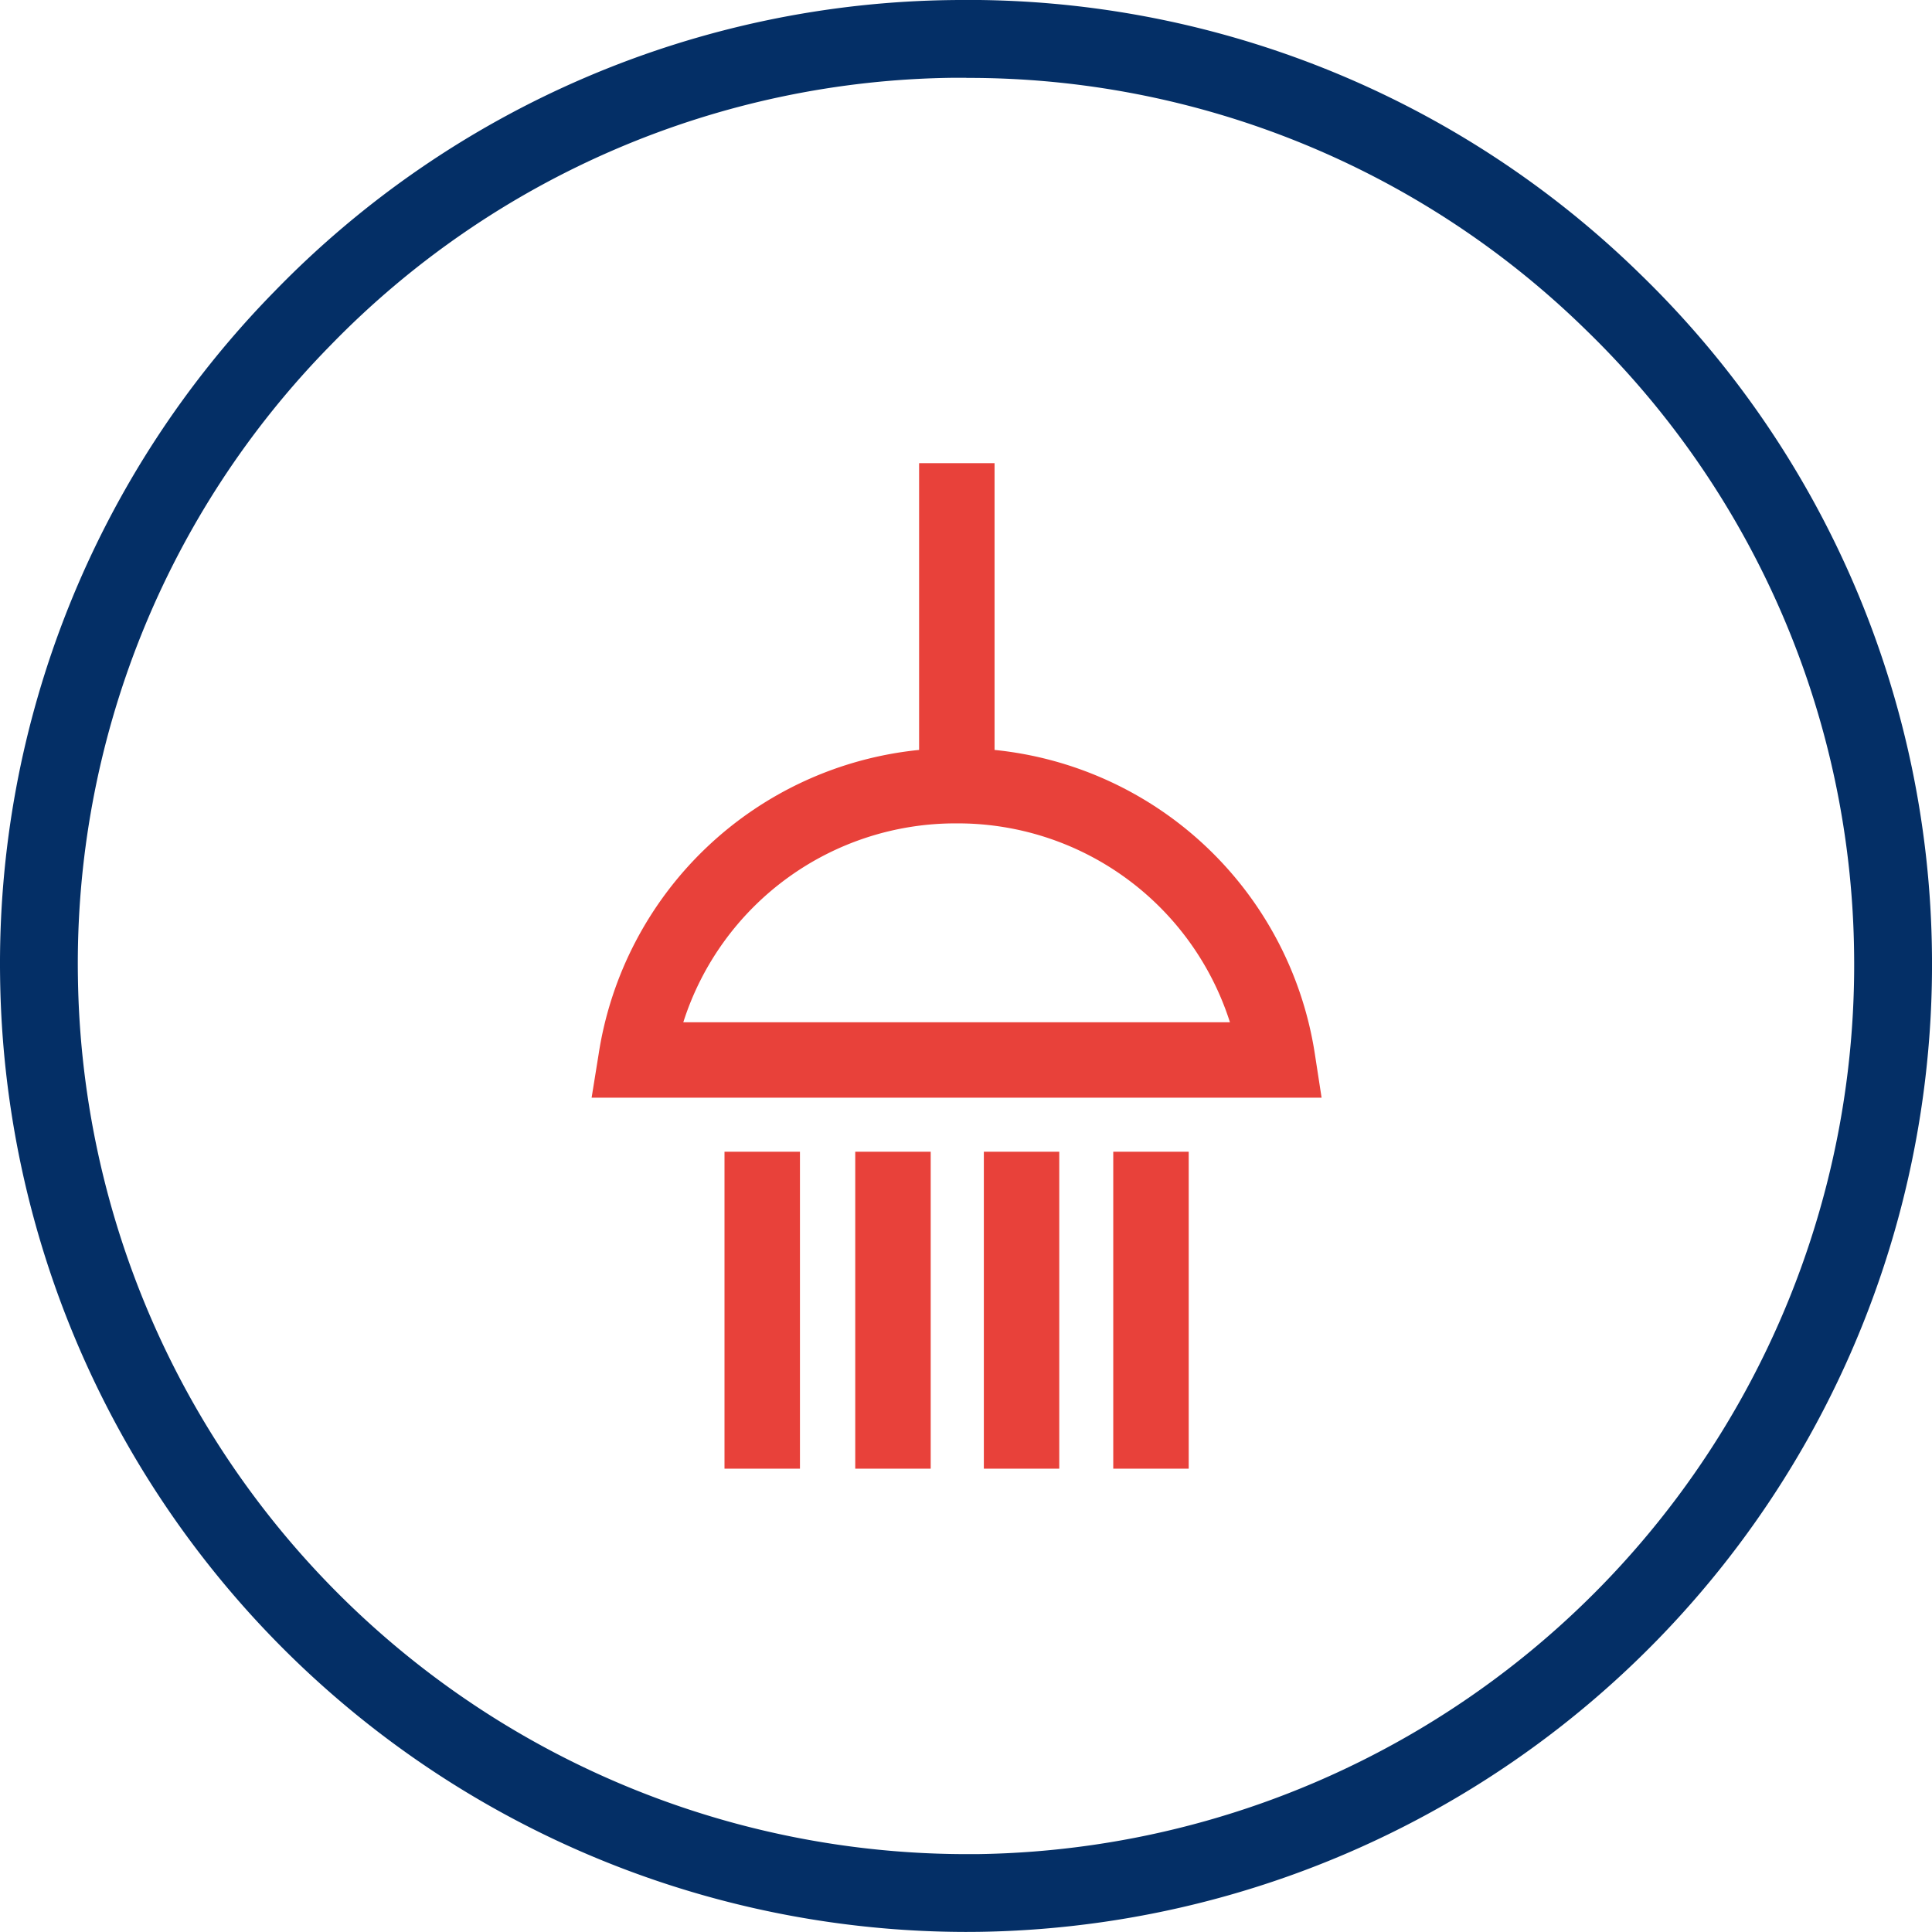
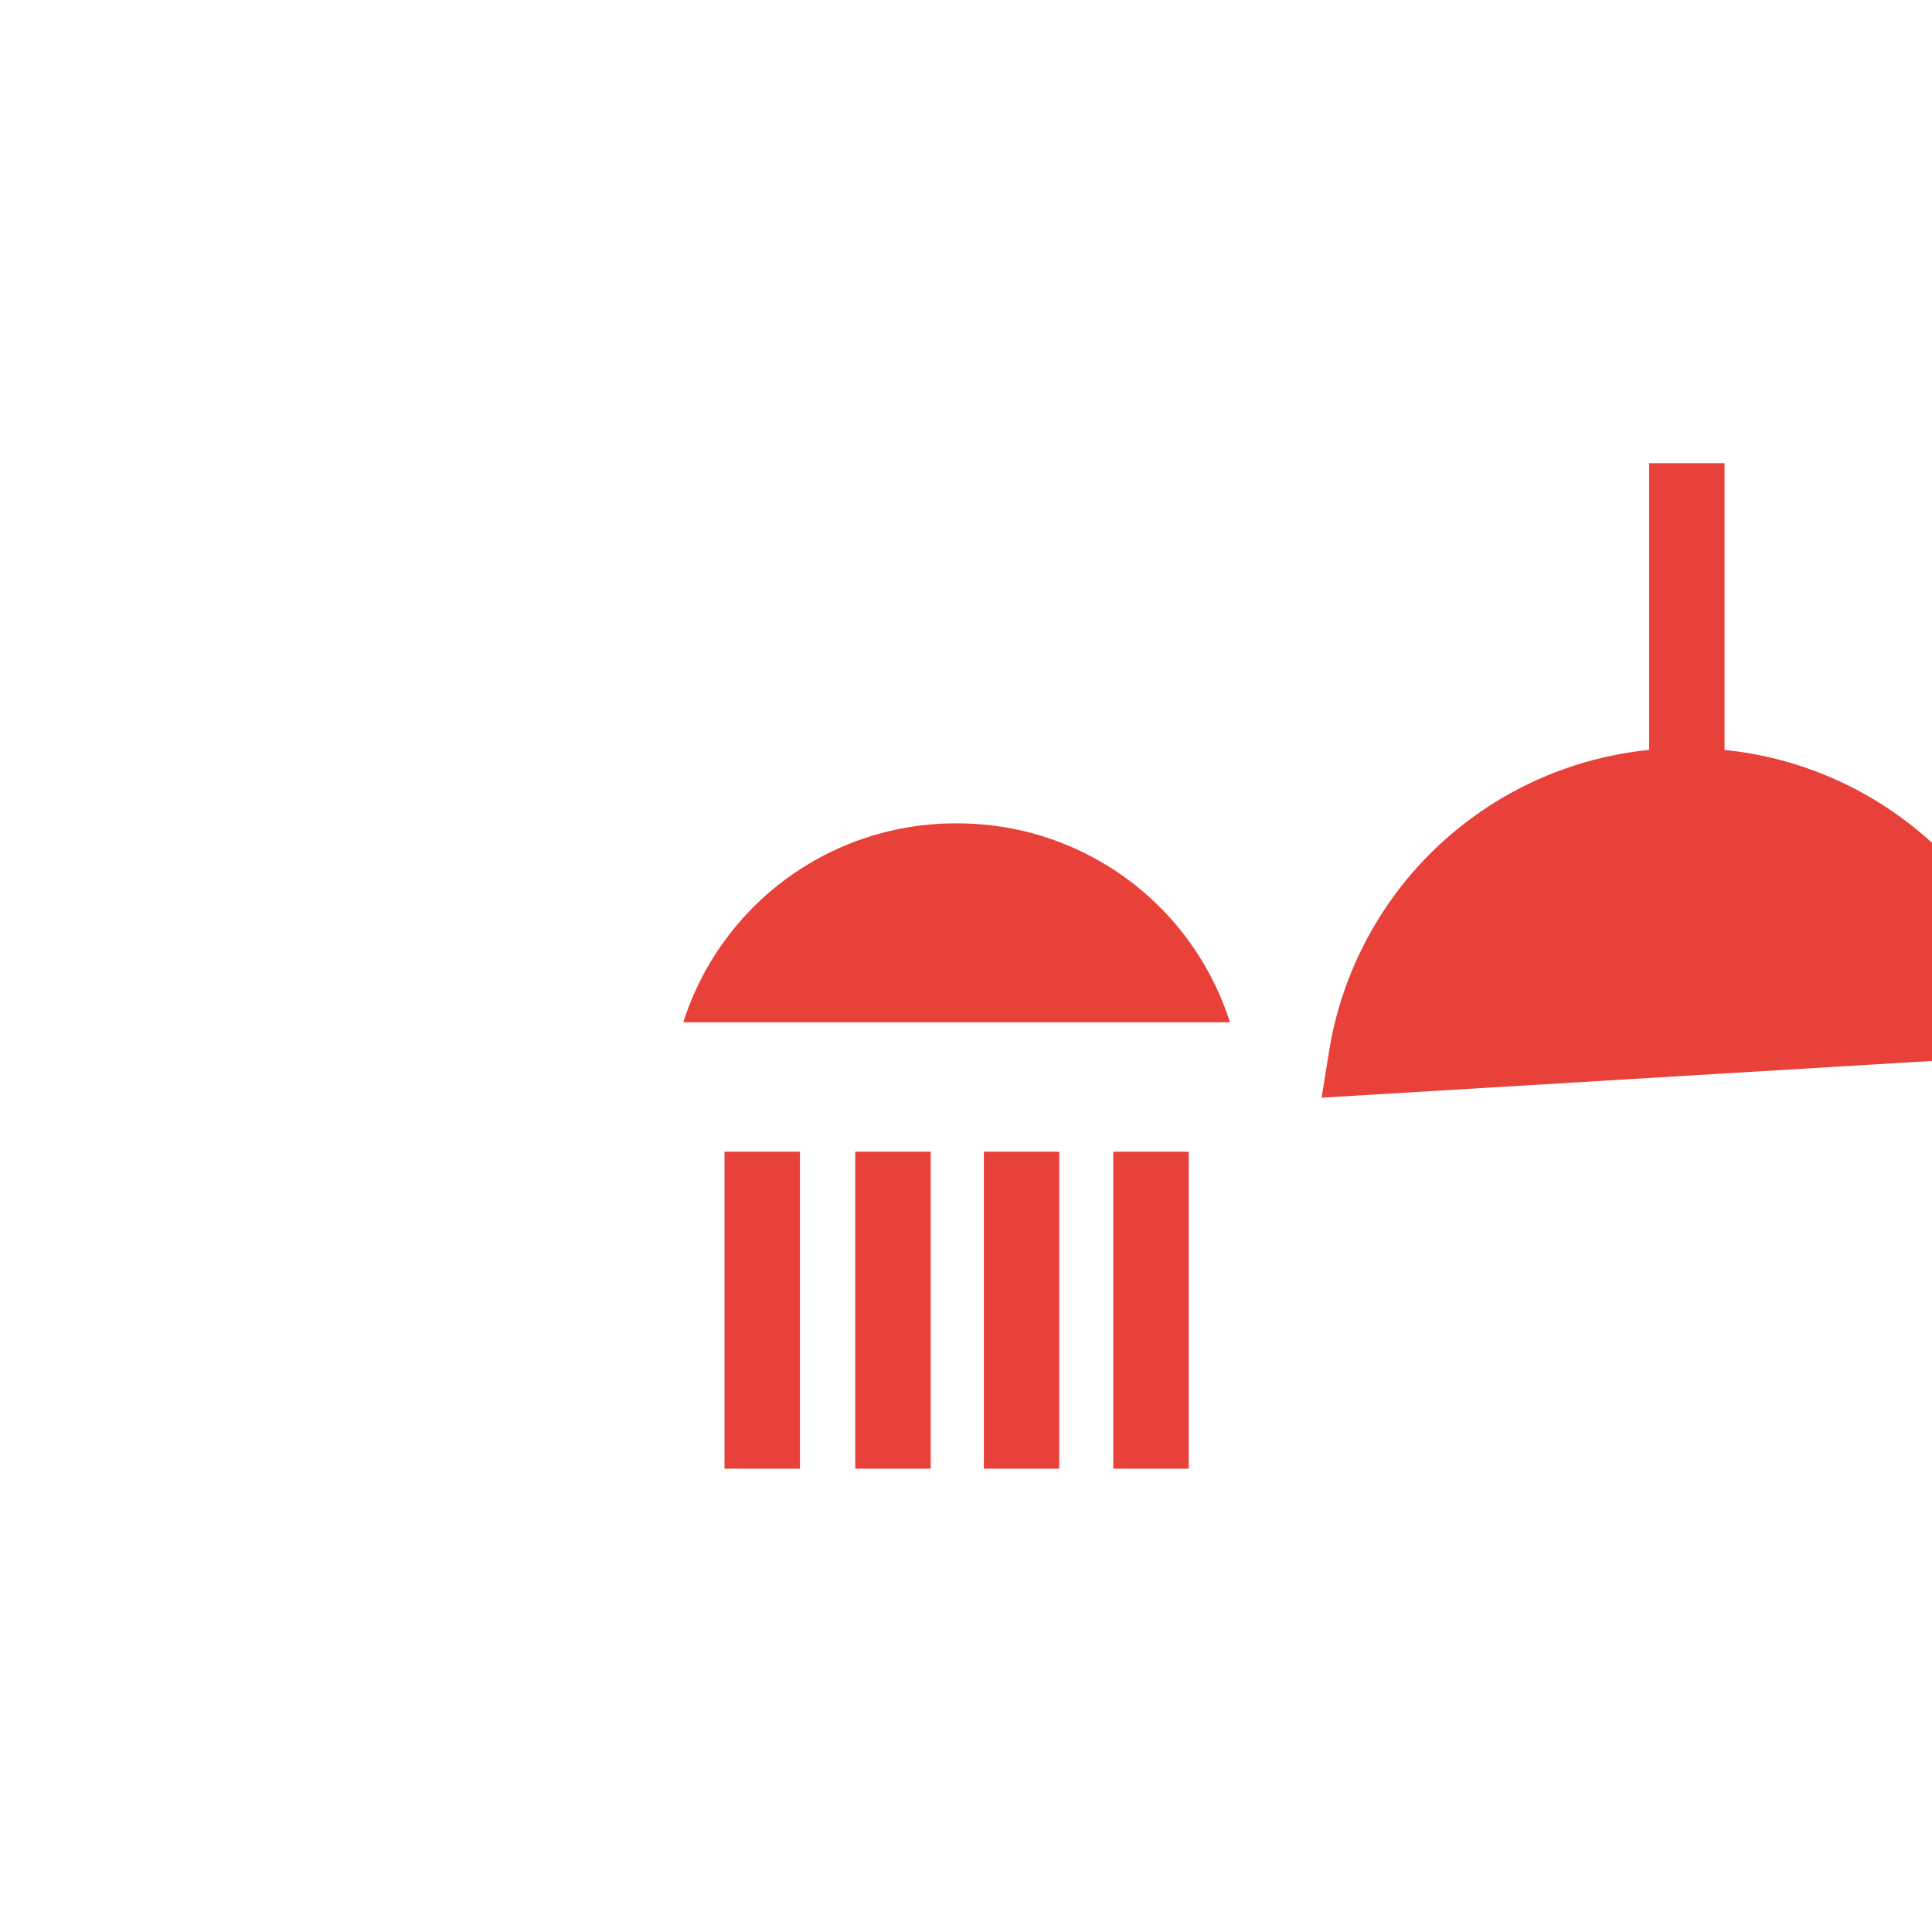
<svg xmlns="http://www.w3.org/2000/svg" data-name="icn/Leistungen/Sanitaeranlagen/default" width="55" height="54.998" viewBox="0 0 55 54.998">
  <g data-name="Gruppe 167">
-     <path data-name="Pfad 99" d="M-373.731-181.92a27.531 27.531 0 0 1-27.494-27.165 27.323 27.323 0 0 1 7.816-19.542 27.319 27.319 0 0 1 19.346-8.29 27.362 27.362 0 0 1 19.543 7.816 27.323 27.323 0 0 1 8.291 19.346 27.534 27.534 0 0 1-27.163 27.833zm.012-52.784h-.319a25.118 25.118 0 0 0-17.787 7.622 25.112 25.112 0 0 0-7.185 17.968 25.315 25.315 0 0 0 25.279 24.979h.311a25.315 25.315 0 0 0 24.975-25.592 25.112 25.112 0 0 0-7.623-17.787 25.113 25.113 0 0 0-17.651-7.186z" transform="translate(401.228 236.918)" style="fill:#042f66" />
-   </g>
+     </g>
  <g data-name="Gruppe 1207">
-     <path data-name="Pfad 117" d="M-297.74-197.939h-2.148v-9.023h2.148zm-3.685 0h-2.147v-9.023h2.147zm-3.66 0h-2.148v-9.023h2.148zm-3.722 0h-2.148v-9.023h2.148zm14.85-10.561h-20.781l.2-1.24a10.267 10.267 0 0 1 9.123-8.66v-8.163h2.148v8.163a10.267 10.267 0 0 1 9.119 8.66zm-18.17-2.147h15.561a8.131 8.131 0 0 0-7.78-5.662 8.13 8.13 0 0 0-7.782 5.662z" transform="translate(331.58 239.749)" style="fill:#e8413a" />
+     <path data-name="Pfad 117" d="M-297.74-197.939h-2.148v-9.023h2.148zm-3.685 0h-2.147v-9.023h2.147zm-3.66 0h-2.148v-9.023h2.148zm-3.722 0h-2.148v-9.023h2.148zm14.85-10.561l.2-1.24a10.267 10.267 0 0 1 9.123-8.66v-8.163h2.148v8.163a10.267 10.267 0 0 1 9.119 8.66zm-18.17-2.147h15.561a8.131 8.131 0 0 0-7.78-5.662 8.13 8.13 0 0 0-7.782 5.662z" transform="translate(331.58 239.749)" style="fill:#e8413a" />
  </g>
</svg>